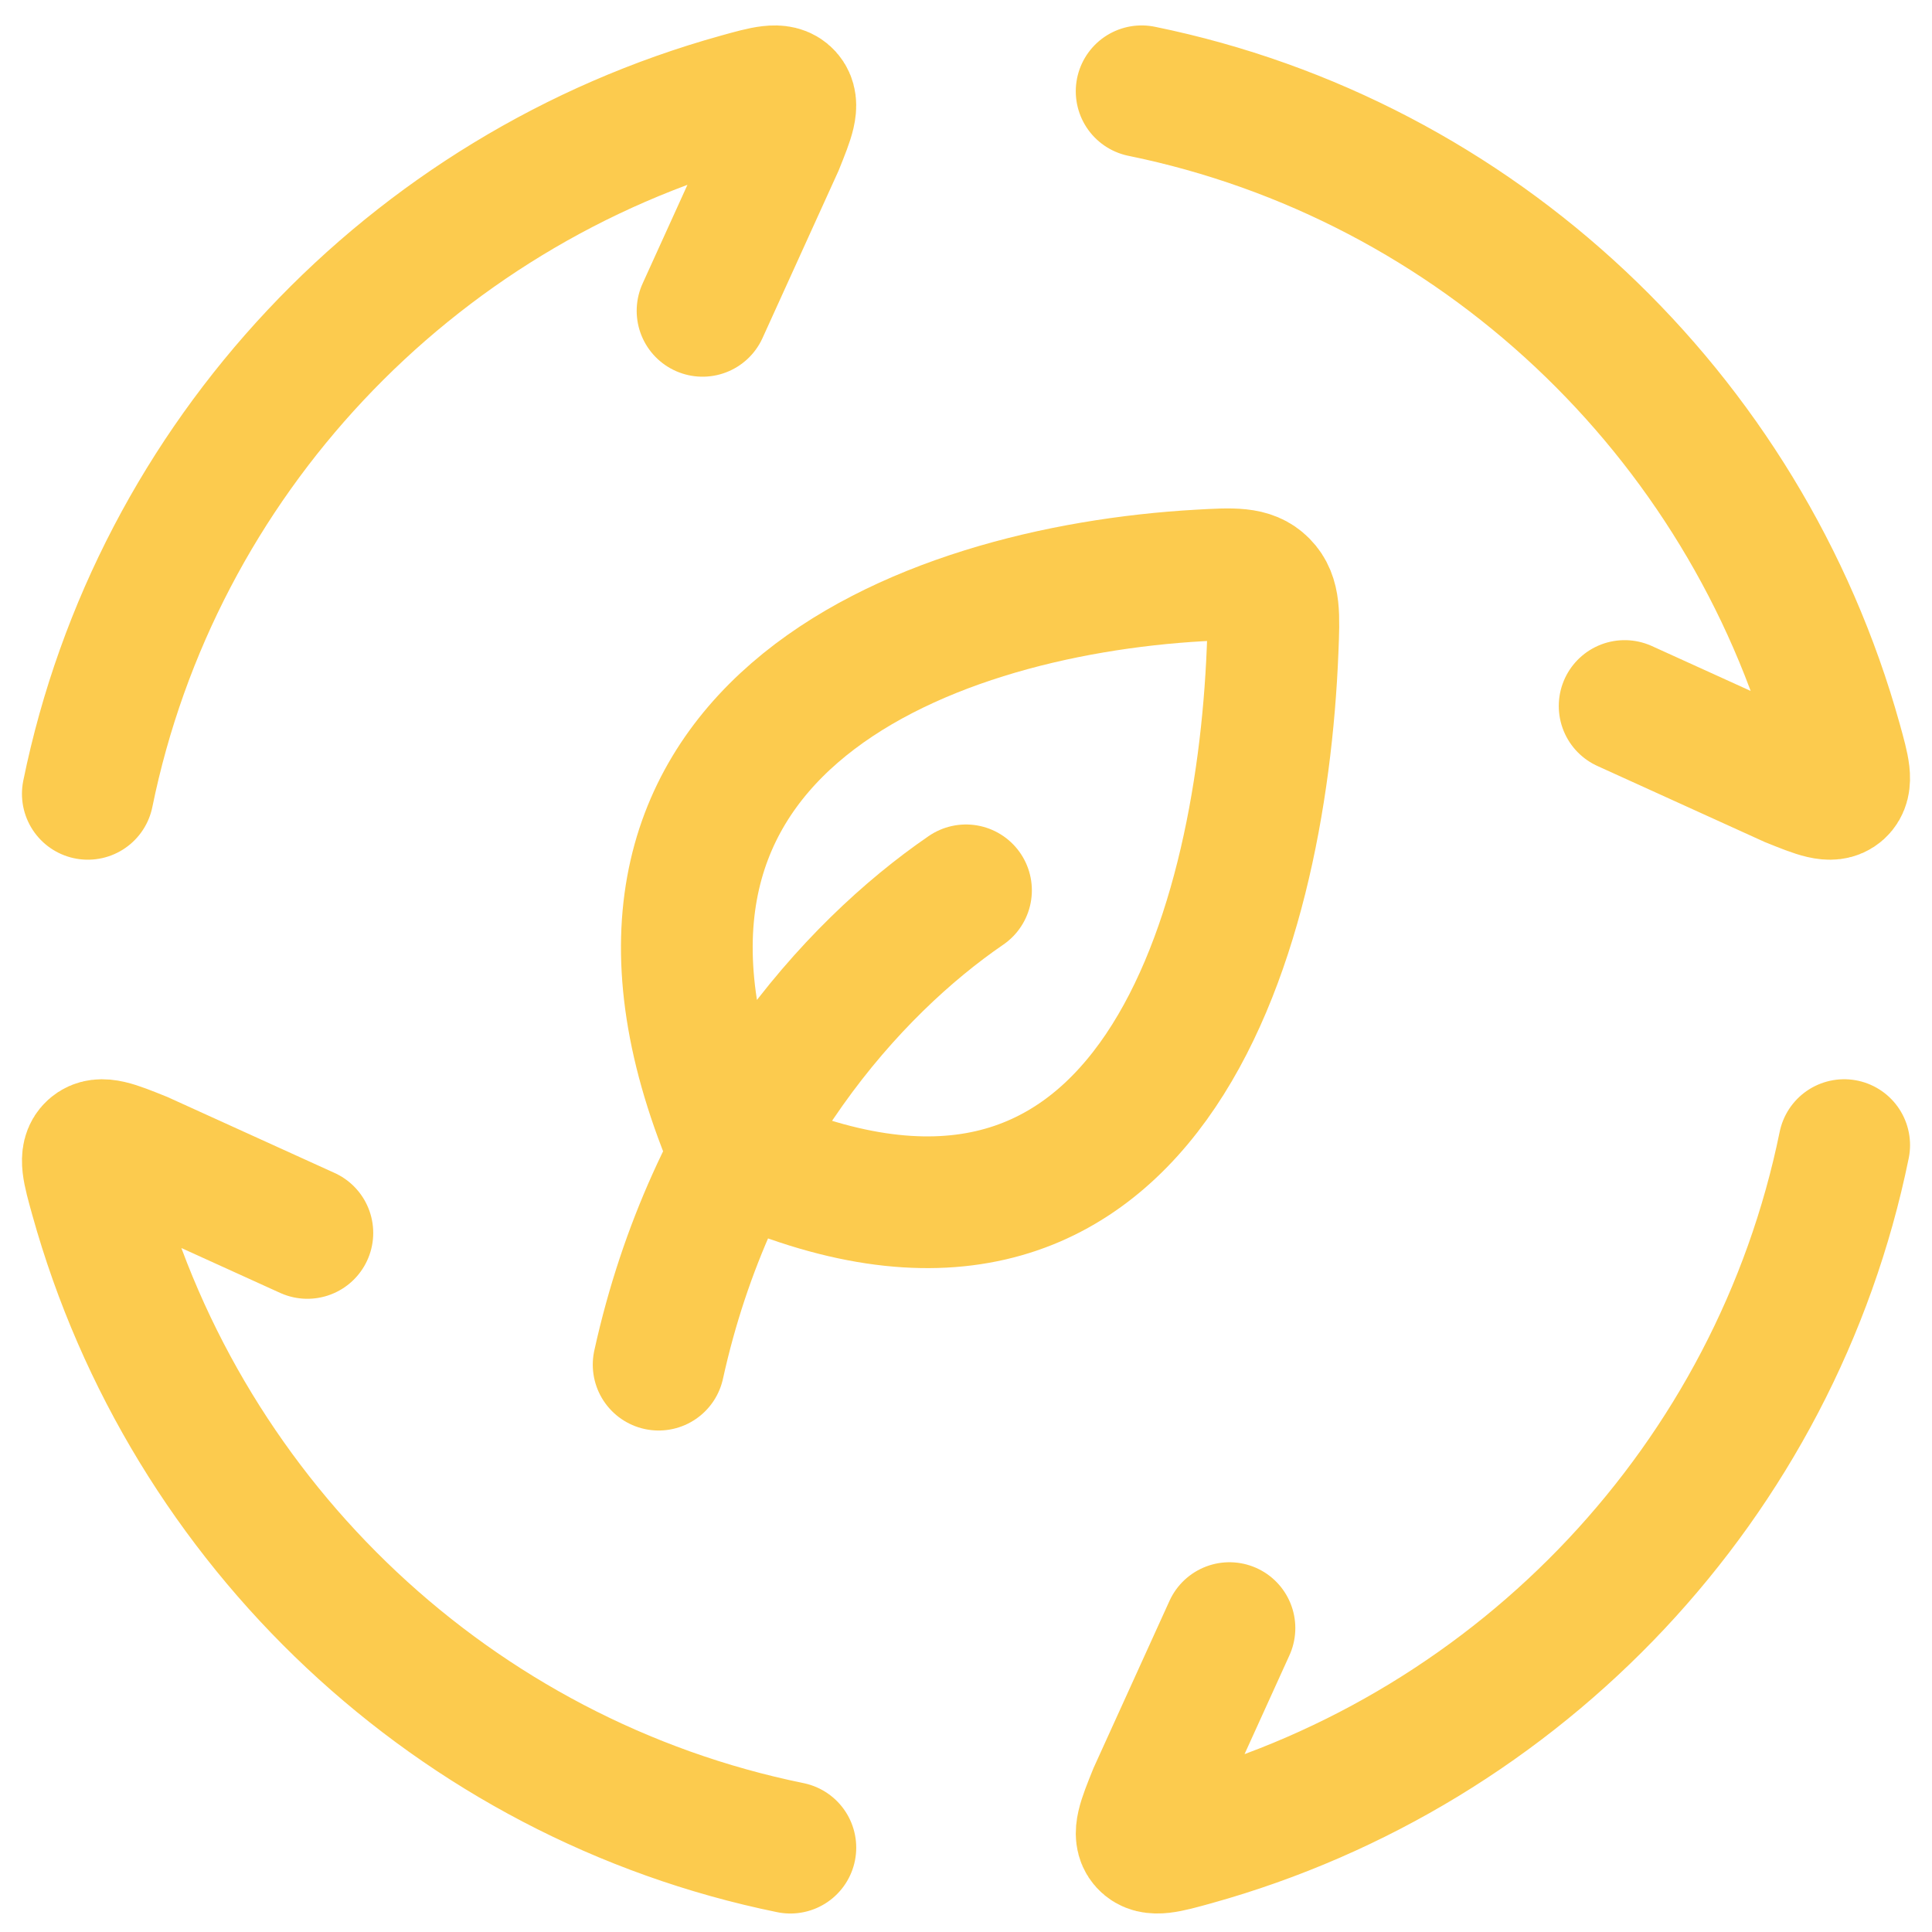
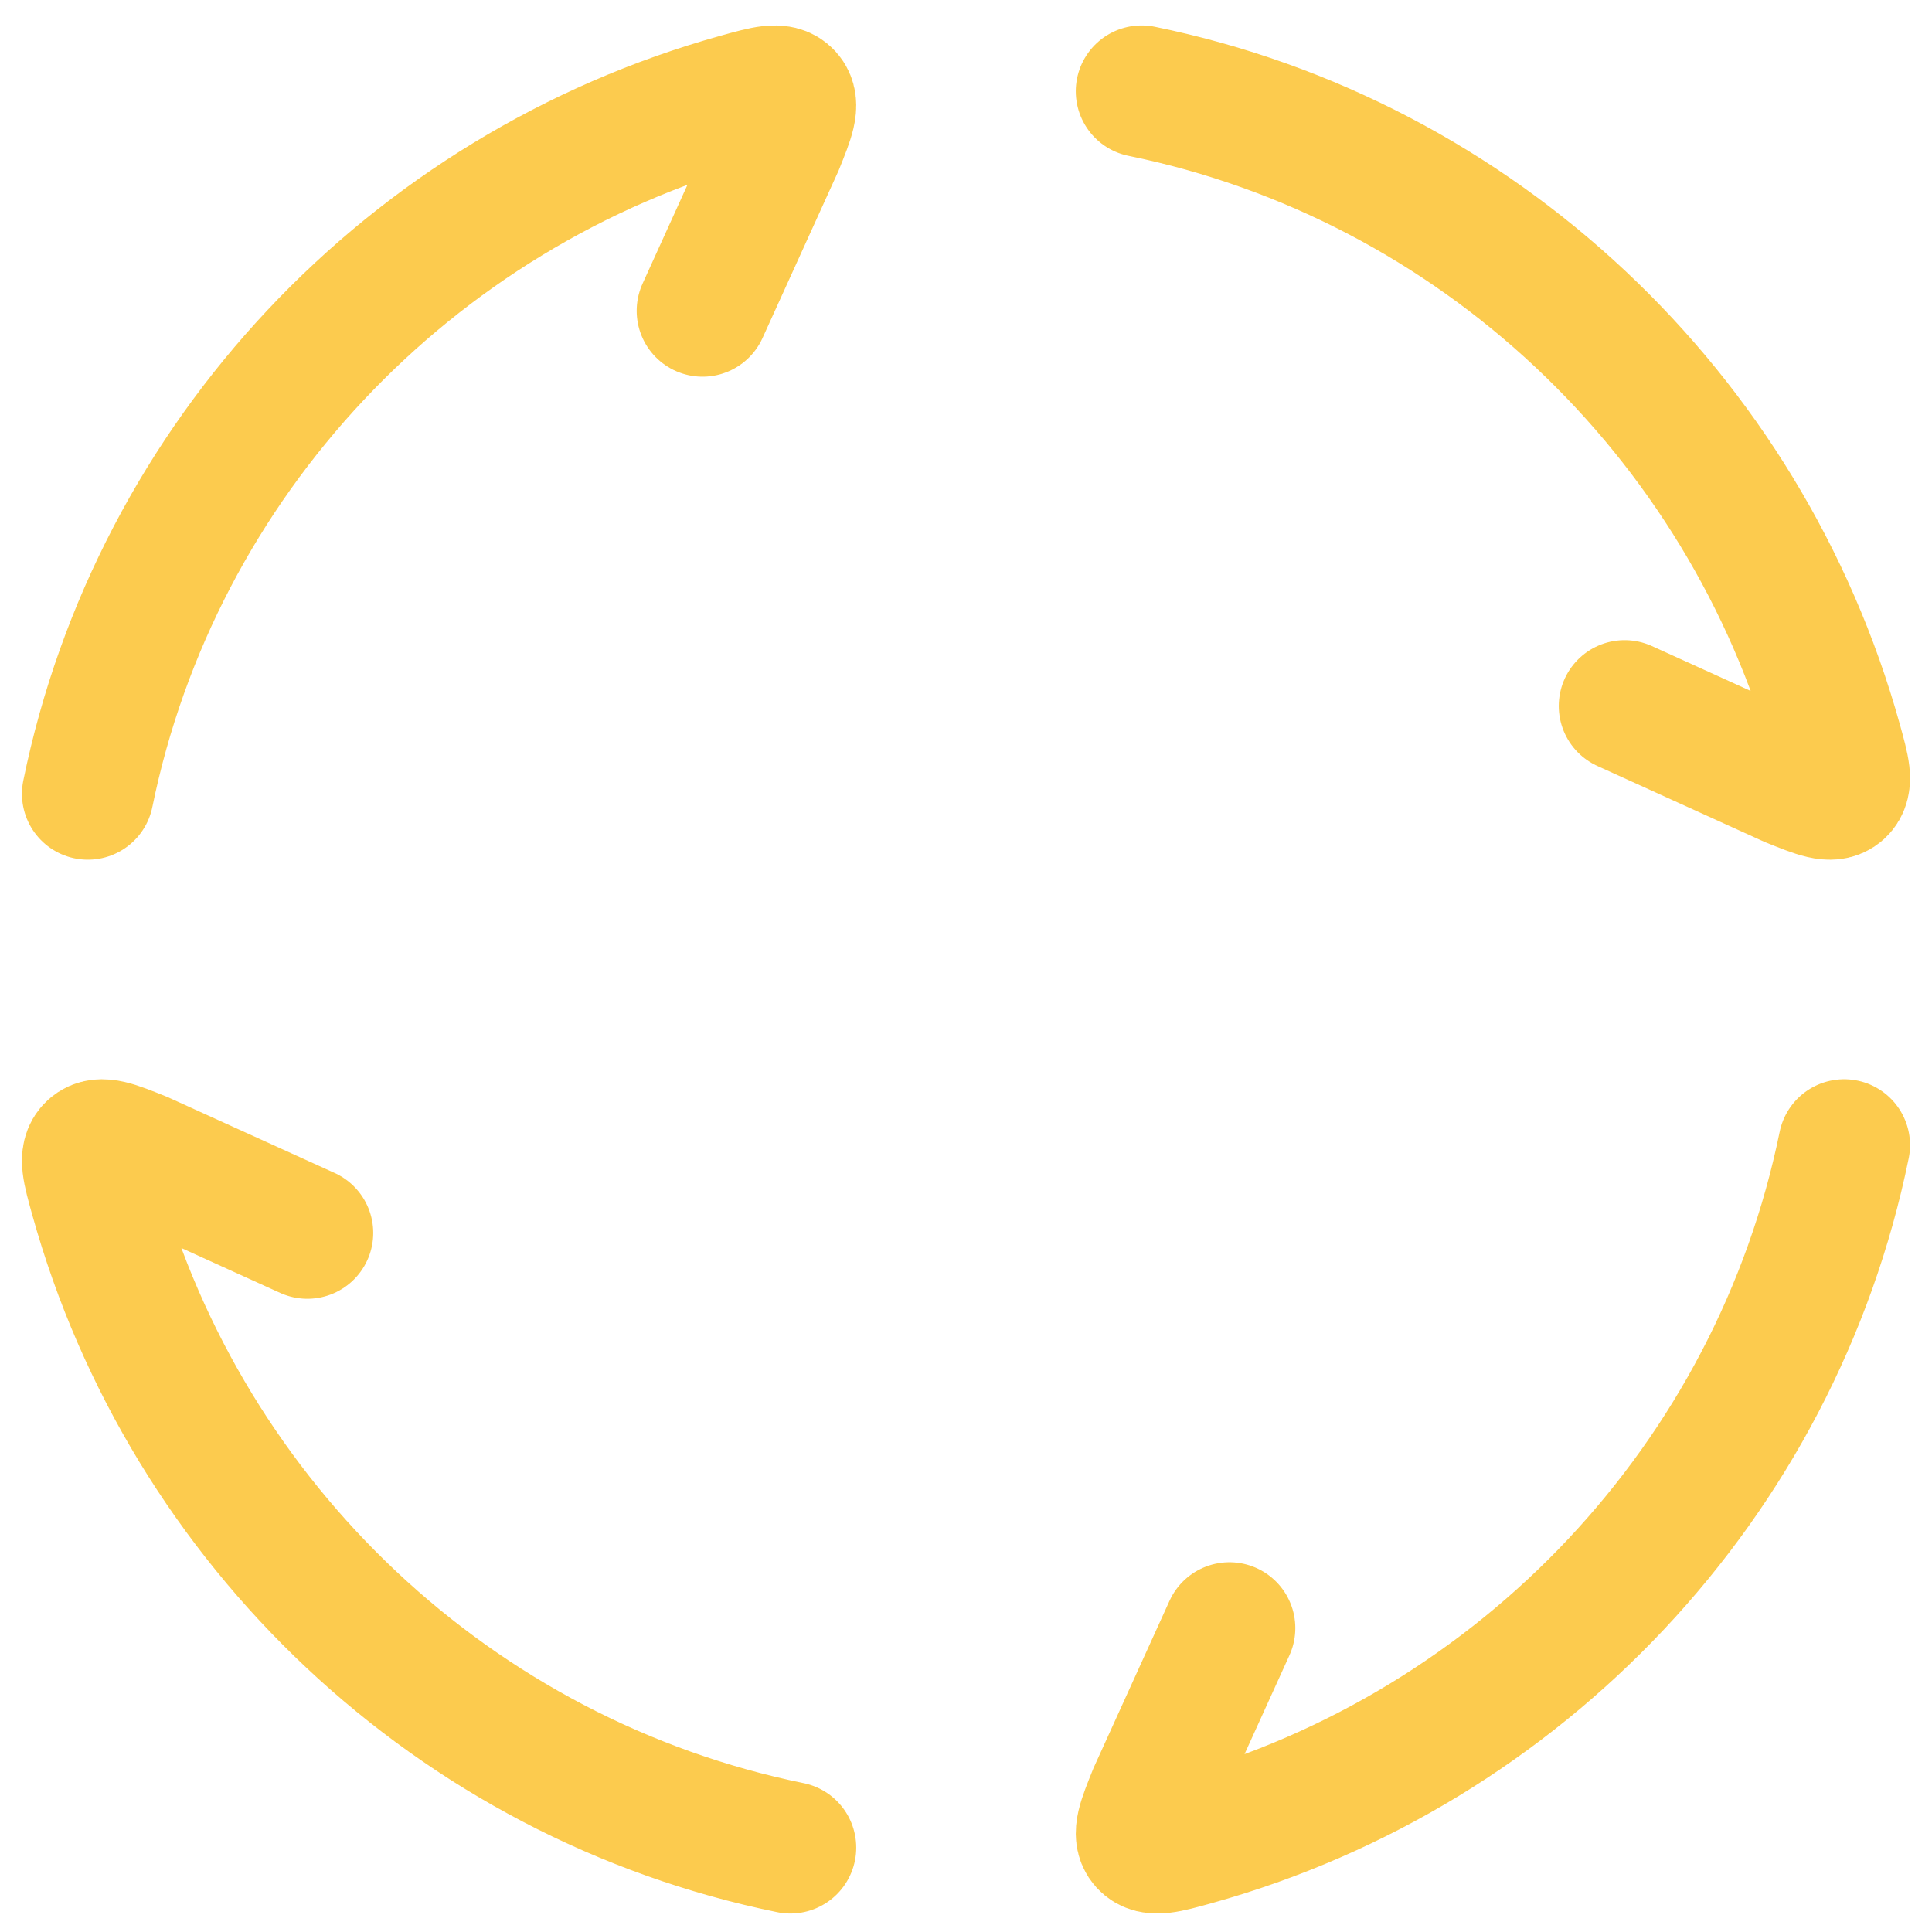
<svg xmlns="http://www.w3.org/2000/svg" width="44" height="44" viewBox="0 0 44 44" fill="none">
  <path d="M2 18.079C3.559 10.447 9.338 4.338 16.812 2.259C17.44 2.084 17.753 1.997 17.922 2.184C18.091 2.371 17.967 2.68 17.718 3.298L16 7.079M26 2.079C33.632 3.638 39.741 9.417 41.821 16.892C41.995 17.519 42.082 17.832 41.895 18.002C41.708 18.171 41.399 18.046 40.781 17.797L37 16.079M42 26.079C40.441 33.711 34.662 39.821 27.188 41.9C26.56 42.074 26.247 42.161 26.078 41.974C25.909 41.787 26.033 41.478 26.282 40.86L28 37.079M18 42.079C10.368 40.52 4.259 34.741 2.18 27.267C2.005 26.639 1.918 26.326 2.105 26.157C2.292 25.988 2.601 26.112 3.219 26.361L7 28.079" stroke="#FCCB4E" stroke-width="3" stroke-linecap="round" />
-   <path d="M22 20.277C19.375 22.077 16.197 25.638 15 31.079M16.75 26.286C12.606 16.698 20.965 13.464 27.328 13.105C28.095 13.062 28.479 13.04 28.755 13.32C29.031 13.599 29.015 13.998 28.983 14.796C28.719 21.427 26.075 30.552 16.75 26.286Z" stroke="#FCCB4E" stroke-width="3" stroke-linecap="round" stroke-linejoin="round" />
</svg>